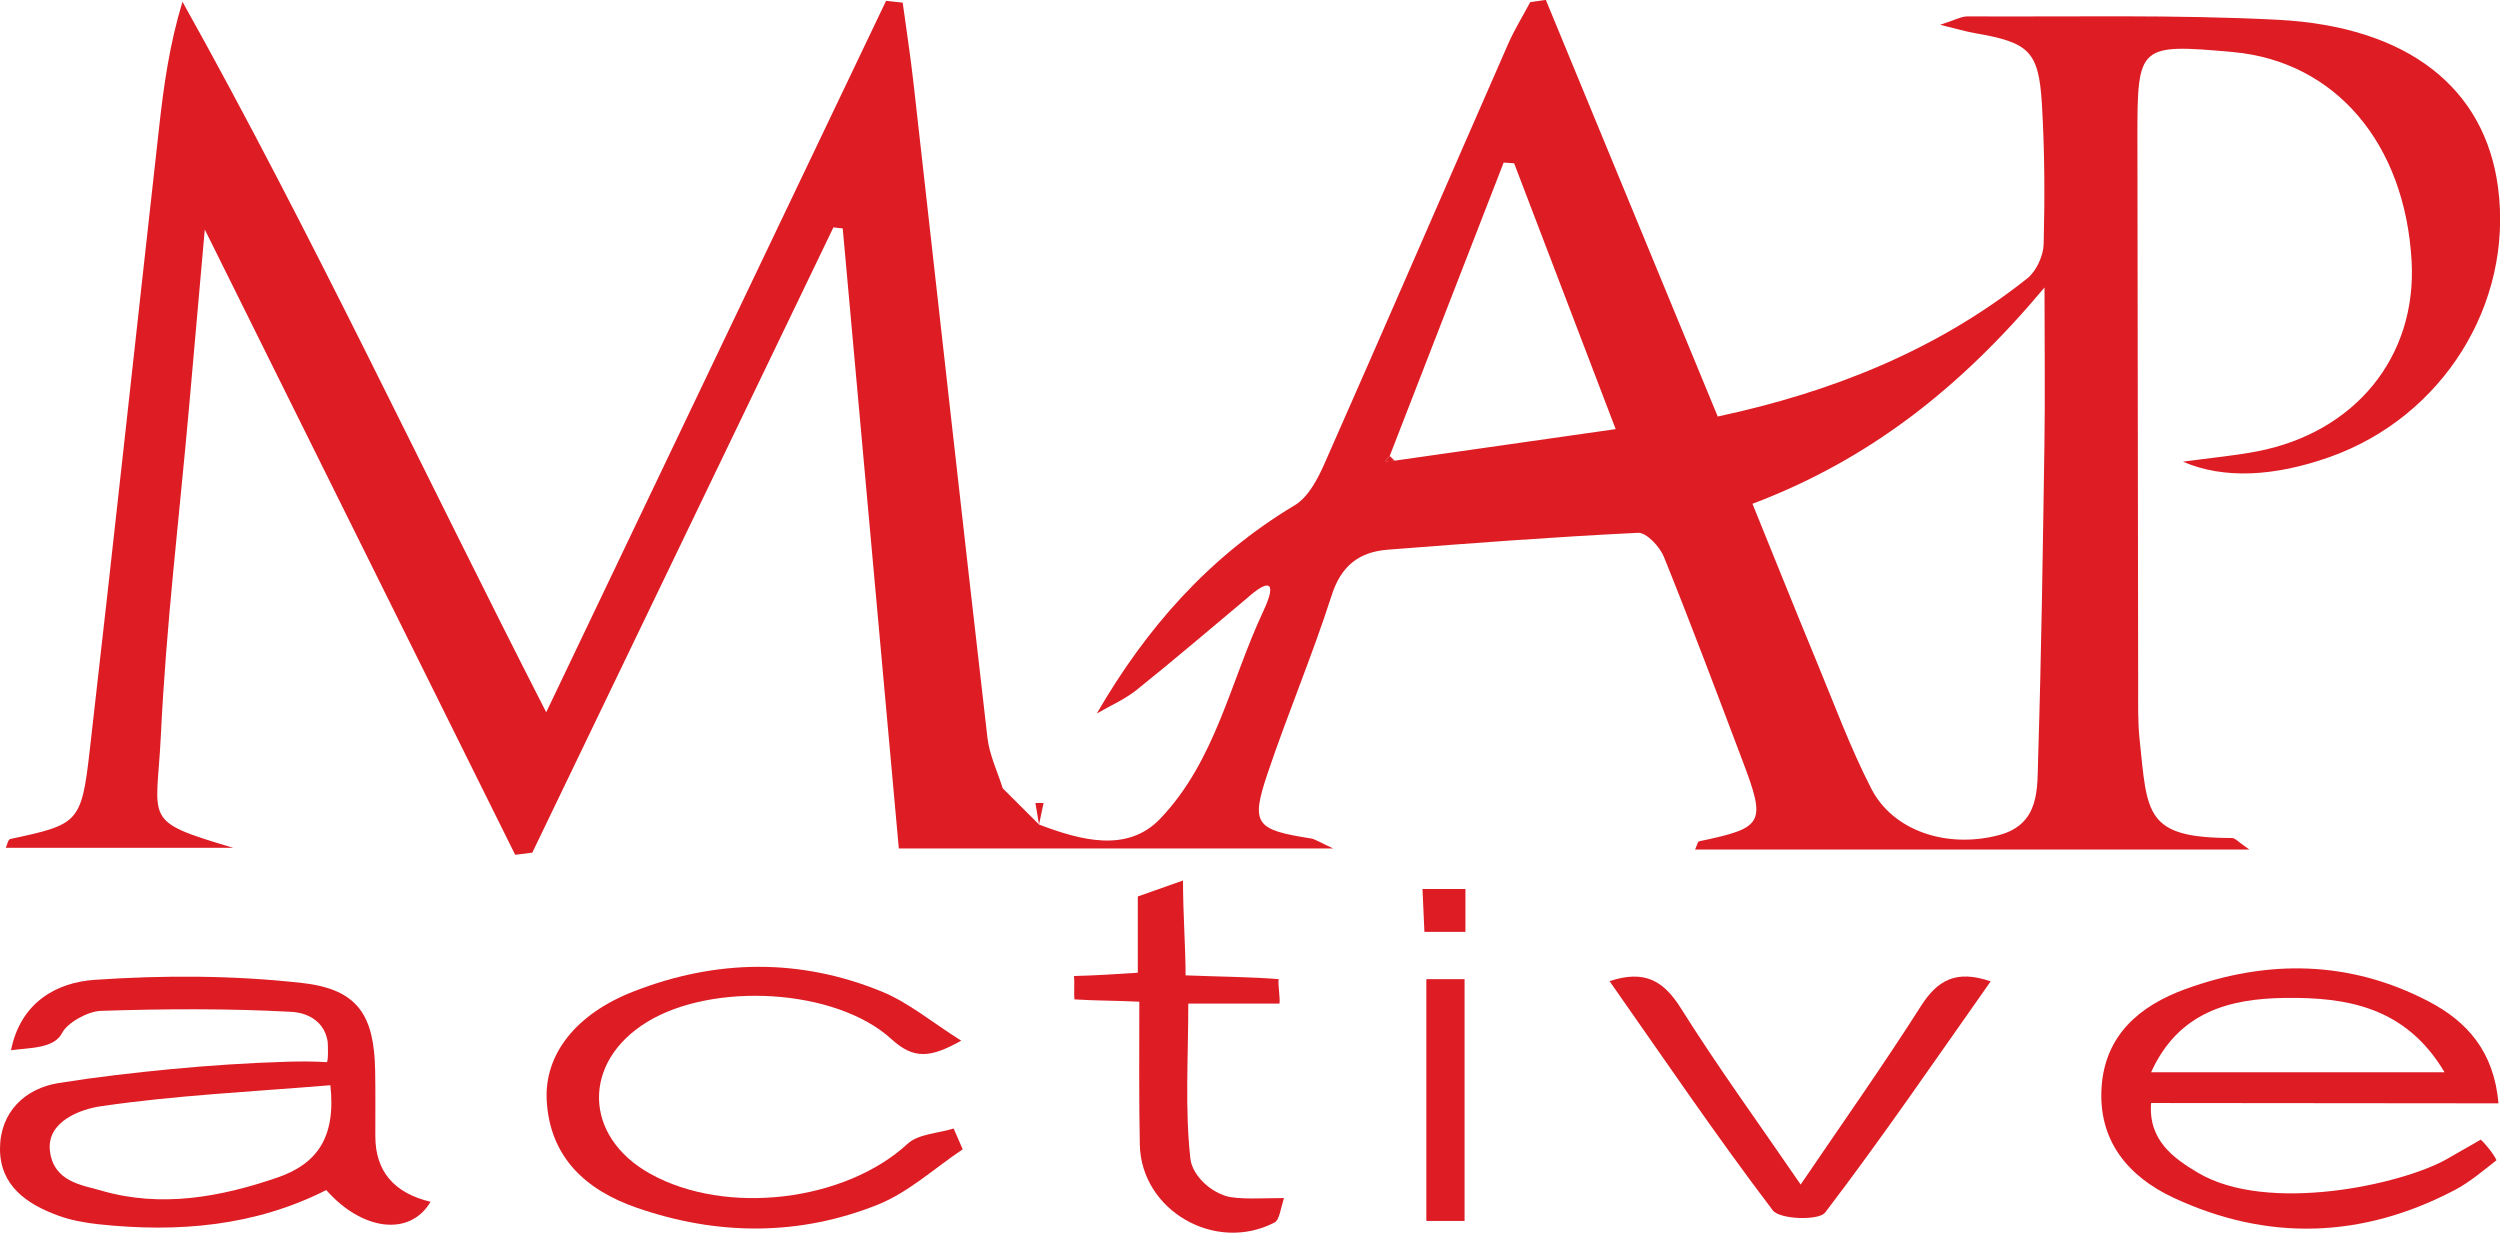
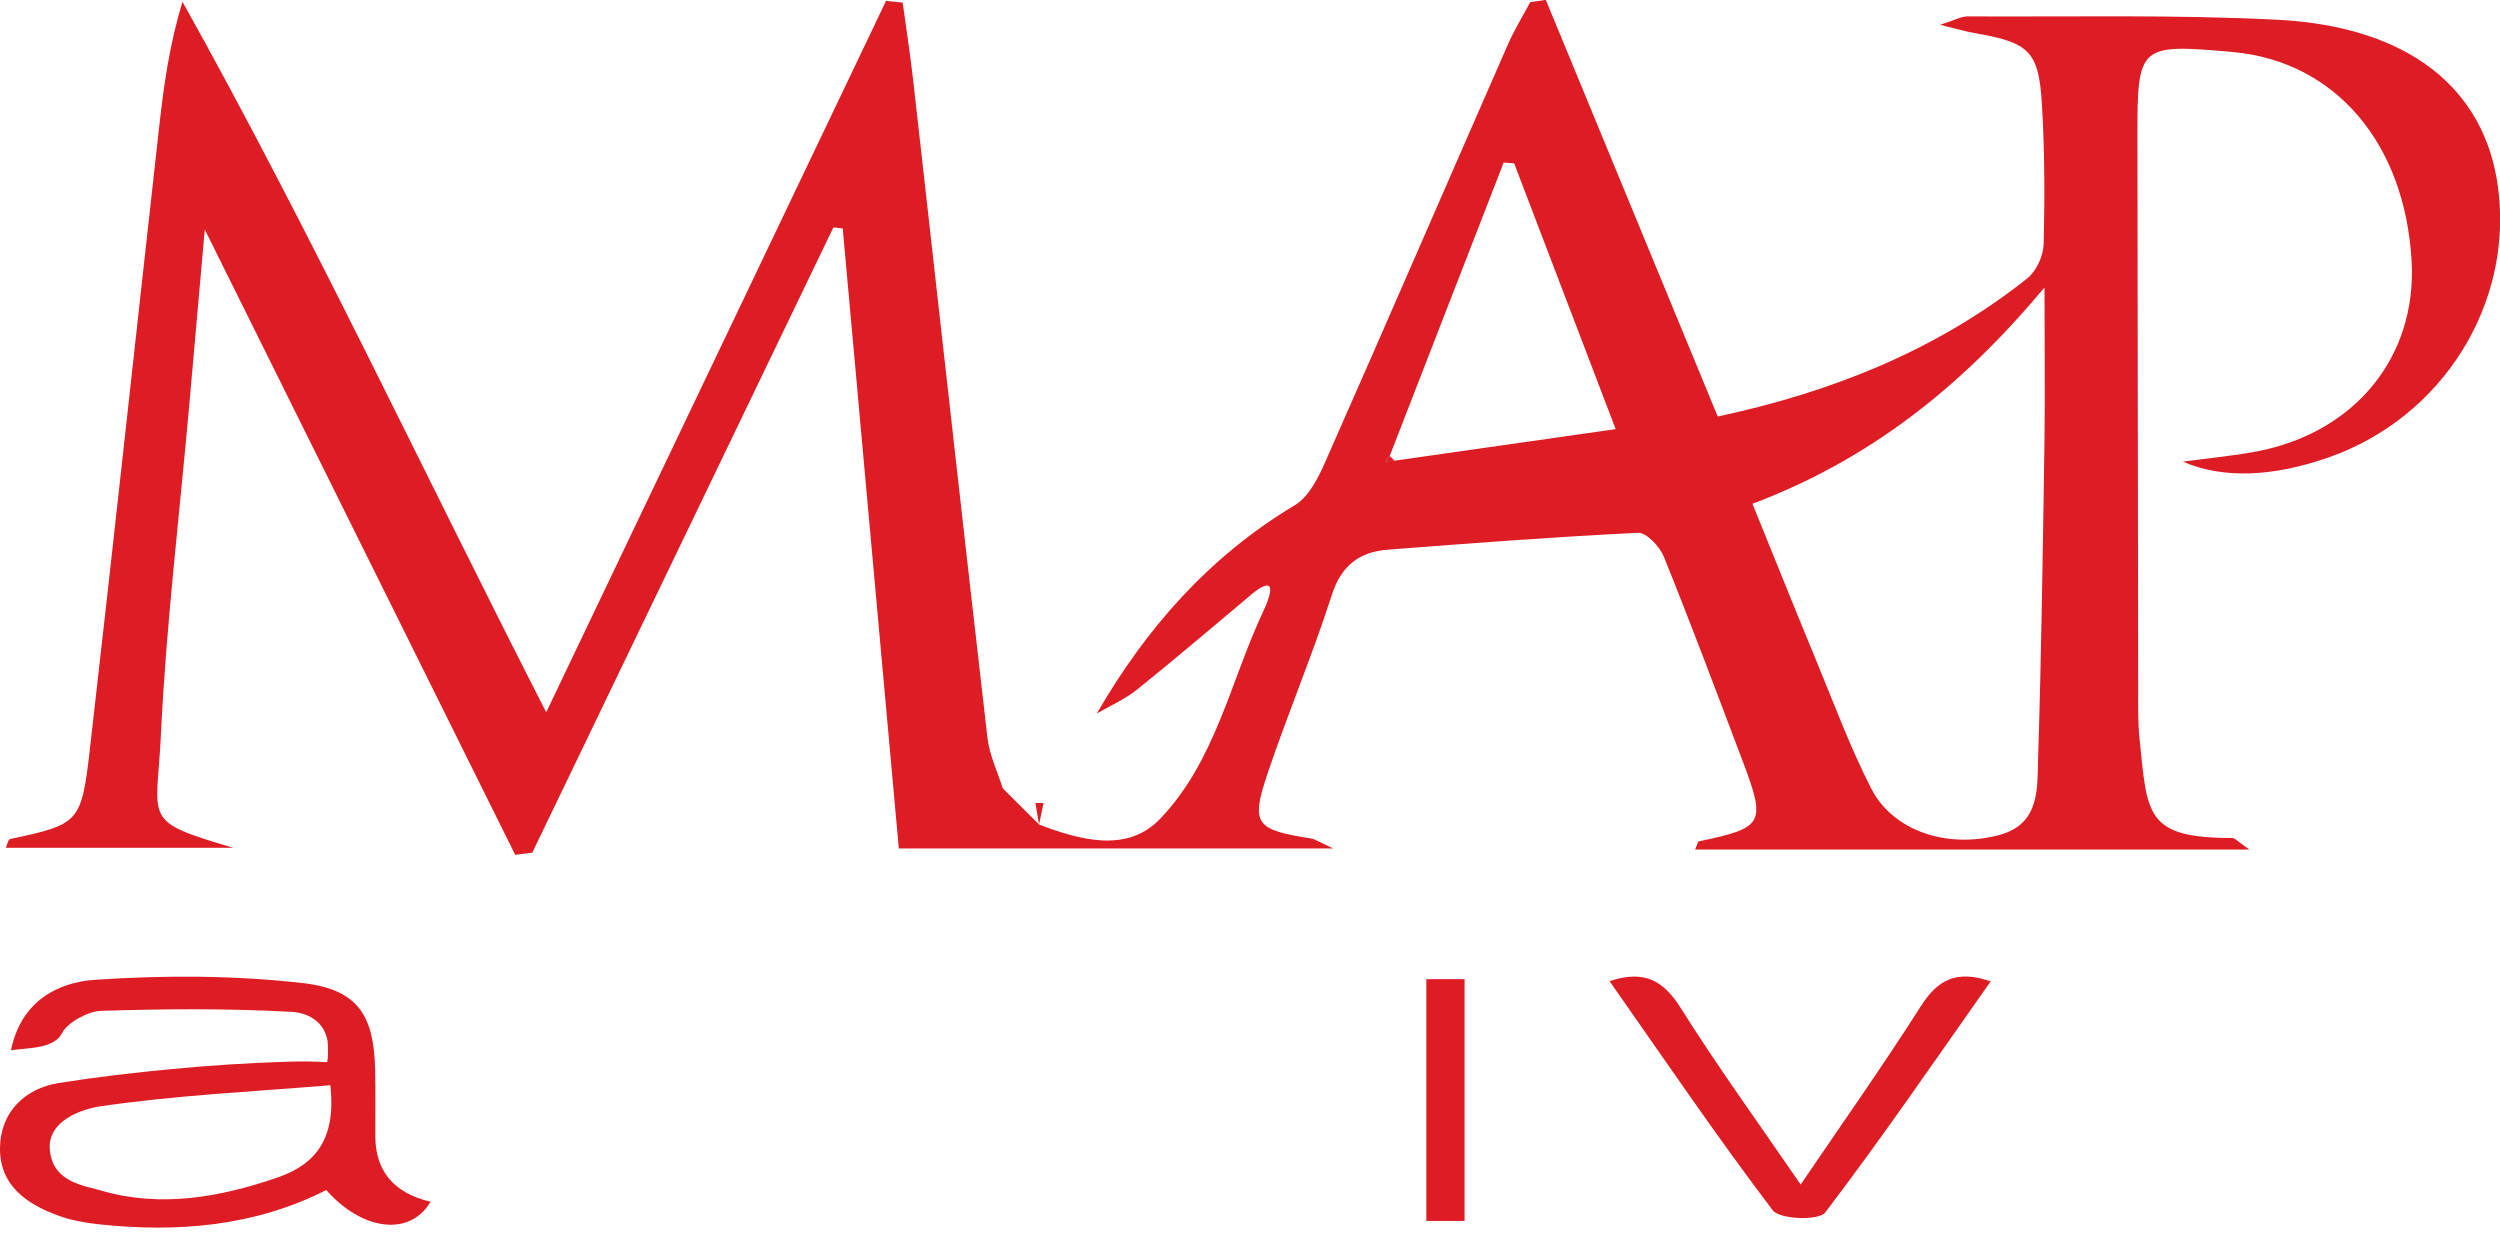
<svg xmlns="http://www.w3.org/2000/svg" width="146" height="72" viewBox="0 0 146 72" fill="none">
  <g clip-path="url(#clip0_238_2529)">
    <path d="M64.063 41.653C66.928 36.705 70.596 32.511 75.615 29.505C76.413 29.024 76.962 27.956 77.363 27.047C80.963 18.905 84.493 10.734 88.068 2.583C88.44 1.736 88.93 0.943 89.366 0.125C89.669 0.082 89.973 0.038 90.277 -0.005C93.602 8.051 96.927 16.111 100.316 24.325C106.985 22.897 113.097 20.459 118.391 16.26C118.924 15.837 119.331 14.942 119.35 14.255C119.419 11.533 119.409 8.801 119.248 6.084C119.061 2.972 118.498 2.482 115.32 1.933C114.801 1.842 114.292 1.688 113.303 1.448C114.16 1.178 114.532 0.957 114.909 0.957C120.942 0.991 126.99 0.846 133.008 1.154C140.643 1.549 145.123 5.146 145.887 10.956C146.779 17.756 142.65 24.359 136.039 26.696C132.827 27.831 129.864 27.995 127.484 26.961C129.174 26.73 130.496 26.615 131.794 26.364C137.548 25.263 141.142 20.829 140.839 15.269C140.461 8.363 136.372 3.578 130.398 3.039C124.899 2.549 124.82 2.611 124.825 8.041C124.835 18.78 124.85 29.519 124.869 40.259C124.869 41.22 124.85 42.187 124.948 43.139C125.408 47.535 125.251 48.939 130.349 48.939C130.53 48.939 130.711 49.165 131.363 49.613H98.993C99.106 49.377 99.14 49.151 99.228 49.132C103.014 48.338 103.156 48.098 101.755 44.404C100.252 40.432 98.763 36.459 97.172 32.52C96.932 31.929 96.158 31.097 95.668 31.116C90.791 31.352 85.918 31.722 81.046 32.102C79.361 32.232 78.318 33.049 77.77 34.766C76.643 38.272 75.204 41.677 74.028 45.164C73.029 48.131 73.318 48.458 76.545 48.963C76.81 49.007 77.05 49.18 77.863 49.55H52.491C51.375 37.205 50.297 25.273 49.215 13.341C49.034 13.322 48.853 13.298 48.672 13.278C42.81 25.451 36.948 37.623 31.086 49.795C30.753 49.839 30.42 49.877 30.087 49.92C24.133 37.926 18.183 25.932 11.959 13.403C11.621 17.227 11.332 20.521 11.038 23.816C10.47 30.198 9.696 36.575 9.393 42.971C9.153 48.002 8.242 47.92 13.623 49.512H0.338C0.411 49.363 0.47 49.021 0.602 48.997C4.574 48.151 4.755 48.064 5.235 43.87C6.631 31.698 7.943 19.511 9.304 7.334C9.569 4.968 9.897 2.607 10.656 0.101C18.183 13.577 24.681 27.49 31.899 41.596C38.638 27.5 45.19 13.774 51.747 0.048C52.07 0.082 52.393 0.12 52.717 0.154C52.932 1.731 53.177 3.309 53.353 4.891C54.788 17.626 56.198 30.361 57.667 43.091C57.785 44.092 58.25 45.053 58.559 46.035C59.269 46.742 59.979 47.449 60.684 48.155C63.103 49.074 65.831 49.819 67.746 47.824C70.997 44.428 71.854 39.782 73.779 35.69C74.68 33.761 73.945 33.925 72.853 34.911C70.703 36.709 68.573 38.532 66.384 40.287C65.694 40.84 64.846 41.206 64.073 41.658L64.063 41.653ZM81.452 26.903C85.698 26.297 89.944 25.691 94.356 25.061C92.373 19.862 90.399 14.702 88.426 9.537C88.22 9.522 88.019 9.508 87.814 9.493C85.595 15.202 83.382 20.911 81.163 26.619L80.904 26.942C81.09 26.927 81.271 26.913 81.457 26.898L81.452 26.903ZM102.343 29.418C103.646 32.621 104.831 35.593 106.055 38.547C107.098 41.062 108.038 43.63 109.282 46.054C110.546 48.521 113.685 49.574 116.735 48.771C119.159 48.131 118.973 46.025 119.027 44.25C119.218 38.166 119.301 32.078 119.394 25.994C119.439 23.152 119.399 20.31 119.399 16.789C114.502 22.647 109.165 26.845 102.338 29.423L102.343 29.418Z" fill="#DD1C24" />
    <path d="M25.146 70.182C23.932 72.24 21.145 71.87 19.054 69.499C14.877 71.615 10.392 71.99 5.783 71.5C4.98 71.413 4.162 71.269 3.413 70.995C1.562 70.322 0 69.244 0 67.09C0 64.935 1.479 63.564 3.408 63.252C5.602 62.901 7.811 62.646 10.024 62.434C12.238 62.223 14.5 62.074 16.748 62.006C17.531 61.982 18.295 61.982 19.079 62.03C19.187 62.035 19.152 60.924 19.133 60.809C19.079 60.482 18.956 60.169 18.751 59.905C18.378 59.424 17.786 59.169 17.189 59.106C17.135 59.101 17.081 59.097 17.027 59.092C13.325 58.89 9.598 58.914 5.891 59.034C5.127 59.058 3.927 59.731 3.629 60.323C3.163 61.246 1.724 61.184 0.642 61.333C1.214 58.5 3.34 57.37 5.543 57.221C9.564 56.947 13.658 56.956 17.654 57.408C20.925 57.774 21.851 59.318 21.909 62.526C21.934 63.805 21.914 65.084 21.919 66.363C21.926 68.399 23.003 69.674 25.151 70.187L25.146 70.182ZM19.294 63.377C14.711 63.757 10.254 63.964 5.867 64.608C4.775 64.767 2.688 65.464 2.919 67.243C3.149 69.023 4.789 69.206 5.921 69.533C9.388 70.543 12.845 69.922 16.204 68.768C18.481 67.984 19.632 66.46 19.294 63.377Z" fill="#DD1C24" />
-     <path d="M145.912 64.435C139.051 64.435 132.327 64.416 125.623 64.416C125.457 66.566 126.897 67.624 128.371 68.494C132.435 70.899 140.241 69.186 142.876 67.701C143.649 67.263 144.159 66.96 144.874 66.556C145.158 66.796 145.682 67.47 145.794 67.758C144.981 68.393 144.242 69.033 143.346 69.504C137.959 72.327 132.421 72.515 126.921 69.942C124.262 68.696 122.519 66.59 122.734 63.468C122.945 60.434 124.972 58.726 127.636 57.76C132.44 56.014 137.239 56.086 141.828 58.481C144.071 59.65 145.647 61.395 145.912 64.435ZM125.623 62.622H142.763C140.501 58.798 137.048 58.231 133.434 58.279C130.202 58.322 127.225 59.092 125.623 62.622Z" fill="#DD1C24" />
-     <path d="M56.218 67.123C54.577 68.22 53.069 69.624 51.277 70.346C46.664 72.197 41.884 72.163 37.188 70.533C34.215 69.504 32.12 67.59 31.929 64.286C31.772 61.564 33.652 59.207 36.992 57.904C41.816 56.019 46.708 55.942 51.507 57.913C53.079 58.558 54.435 59.707 56.135 60.775C54.342 61.78 53.368 61.881 52.065 60.688C48.799 57.707 41.615 57.336 37.79 59.683C33.976 62.021 34.059 66.363 37.962 68.542C42.418 71.028 49.372 70.153 53.005 66.796C53.632 66.219 54.783 66.19 55.694 65.906L56.223 67.123H56.218Z" fill="#DD1C24" />
    <path d="M93.998 57.298C96.036 56.625 97.147 57.264 98.156 58.87C100.291 62.271 102.661 65.531 105.159 69.177C107.578 65.613 109.963 62.242 112.176 58.765C113.141 57.245 114.233 56.615 116.255 57.312C113.043 61.867 109.933 66.426 106.589 70.812C106.221 71.293 103.935 71.221 103.528 70.682C100.232 66.339 97.172 61.823 93.998 57.298Z" fill="#DD1C24" />
-     <path d="M69.396 58.611C69.396 61.809 69.195 64.762 69.518 67.657C69.611 68.508 70.463 69.47 71.555 69.836C72.27 70.076 73.847 69.966 74.983 69.966C74.778 70.629 74.714 71.245 74.44 71.389C70.978 73.202 66.639 70.692 66.565 66.84C66.511 64.209 66.536 61.318 66.536 58.5C65.17 58.433 64.004 58.443 62.751 58.365C62.702 58.072 62.77 57.293 62.716 57C64.004 56.966 65.042 56.899 66.448 56.807V52.354C67.324 52.041 68.059 51.782 69.087 51.421C69.087 53.359 69.239 55.369 69.239 56.961C71.281 57.043 73.029 57.048 74.675 57.182C74.616 57.476 74.778 58.317 74.719 58.611H69.391H69.396Z" fill="#DD1C24" />
    <path d="M85.531 71.303H83.299V57.183H85.531V71.303Z" fill="#DD1C24" />
-     <path d="M85.581 51.916V54.422H83.186C83.151 53.604 83.117 52.84 83.073 51.916H85.581Z" fill="#DD1C24" />
    <path d="M81.452 26.903C81.266 26.918 81.085 26.932 80.899 26.947C80.987 26.841 81.075 26.735 81.159 26.624C81.256 26.716 81.35 26.812 81.447 26.903H81.452Z" fill="#DD1C24" />
    <path d="M60.679 48.151C60.611 47.732 60.537 47.314 60.468 46.895C60.625 46.895 60.787 46.895 60.944 46.895C60.855 47.314 60.767 47.737 60.679 48.156V48.151Z" fill="#DD1C24" />
  </g>
  <defs>
    <clipPath id="clip0_238_2529">
      <rect width="146" height="72" fill="white" />
    </clipPath>
  </defs>
</svg>